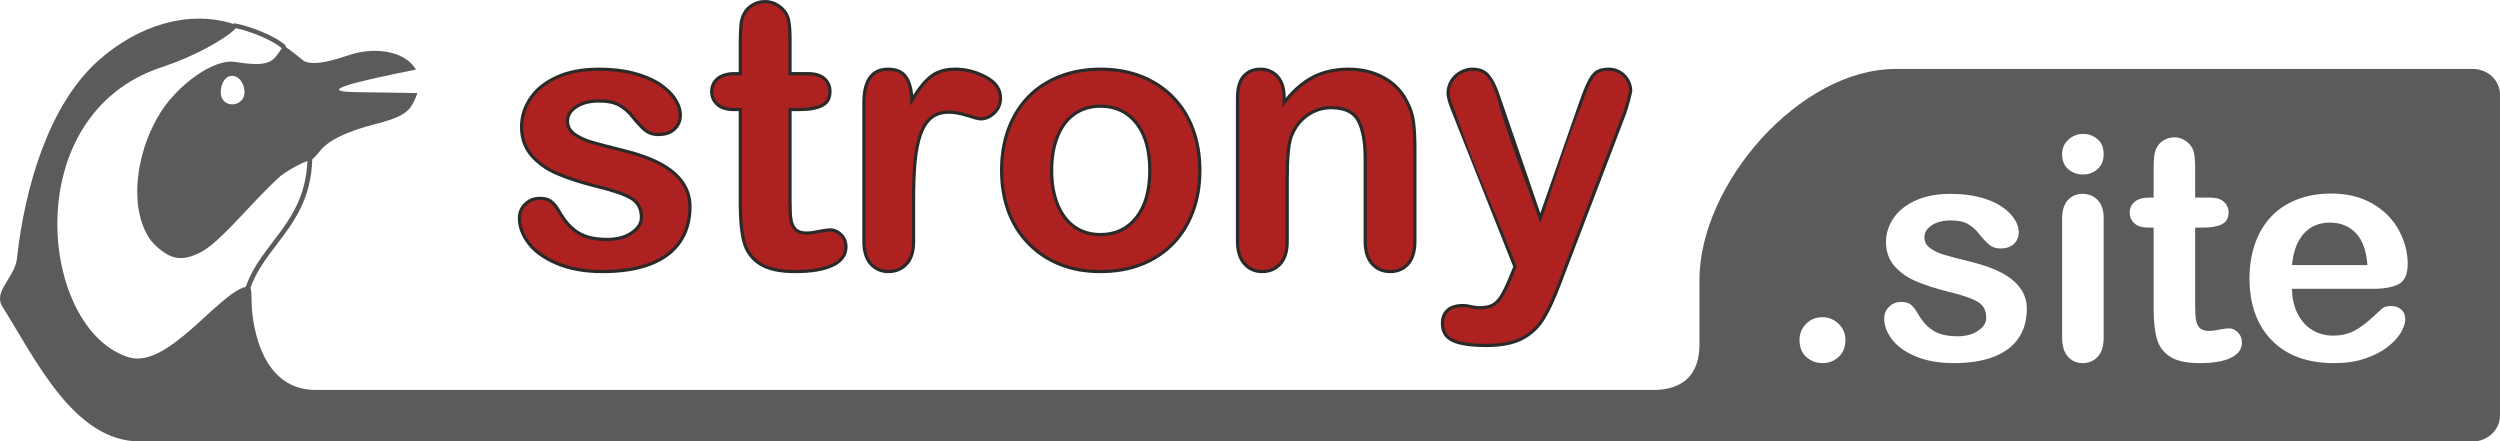
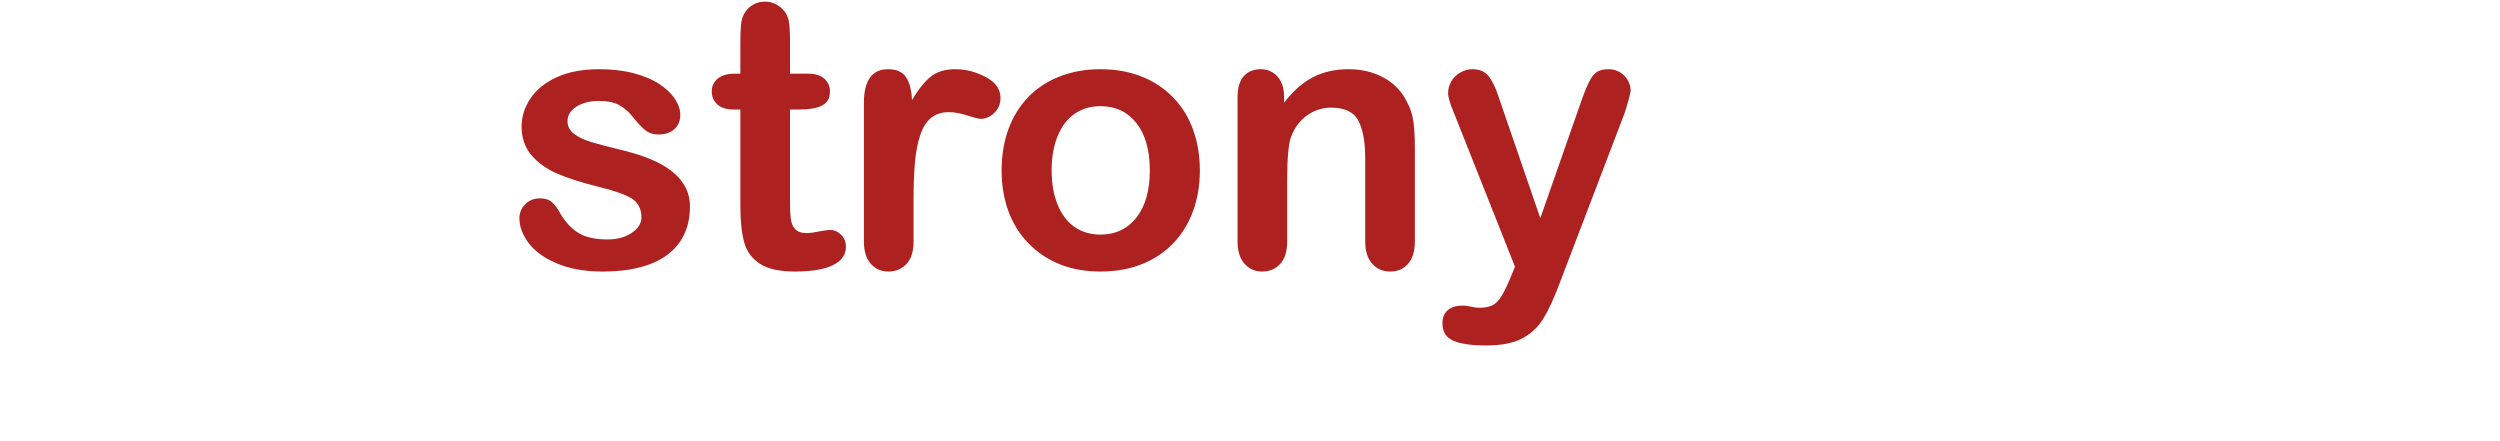
<svg xmlns="http://www.w3.org/2000/svg" xml:space="preserve" width="3143px" height="555px" style="shape-rendering:geometricPrecision; text-rendering:geometricPrecision; image-rendering:optimizeQuality; fill-rule:evenodd; clip-rule:evenodd" viewBox="0 0 2979.64 526.1">
  <defs>
    <style type="text/css">  .fil0 {fill:#5B5B5B} .fil2 {fill:#2B2A29;fill-rule:nonzero} .fil1 {fill:#AD2220;fill-rule:nonzero}  </style>
  </defs>
  <g id="Warstwa_x0020_1">
    <g id="_2613962704832">
-       <path id="pingwin" class="fil0" d="M492.89 121.86c1.95,-3.87 3.49,-7.51 4.62,-10.97l-73.43 -1.11c-49.38,-0.74 -0.28,-12.46 71.74,-26.88 -13.74,-23.28 -51.33,-27.21 -80.24,-17.1 -15.82,5.05 -39.22,13.13 -52.9,7.15 -7.52,-5.64 -15.04,-12.44 -22.56,-17.24l0.93 -0.83c-11.63,-11.99 -45.35,-24.62 -62.09,-27.26l-0.17 1.01c-53.55,-17.19 -113.8,1.02 -161.51,43.5 -59.19,52.69 -87.8,151.14 -97.12,236.28 -2.57,22.5 -28.79,38.7 -17.24,57.09 40.26,64.09 85.57,160.6 163.8,160.6l2780.78 0c17,0 32.14,-13.77 32.14,-30.59l0 -382.76c0,-16.82 -14.46,-30.59 -32.14,-30.59l-688.13 0c-114.51,0 -233.87,137.14 -233.87,251.65l0 76.72c0,53.46 -42.73,54.22 -56.97,54.22l-1592.25 0c-71.75,0 -76.41,-93.51 -76.41,-105.08 0,-9.22 -0.37,-14.32 -1.35,-16.7 7.01,-19.7 18.97,-35.39 31.17,-51.4 20.22,-26.52 41.1,-53.92 42.5,-101.78 2.39,-1.91 5.72,-5.42 8.78,-9.39 10.08,-13.08 32.17,-23.87 66.91,-32.69 28.53,-7.25 38.52,-12.98 45.01,-25.85zm1679.46 310.9c-7.51,0 -13.96,-2.42 -19.42,-7.26 -5.46,-4.84 -8.19,-11.66 -8.19,-20.35 0,-7.44 2.61,-13.77 7.82,-19.1 5.21,-5.34 11.66,-8.01 19.29,-8.01 7.63,0 14.14,2.61 19.54,7.88 5.4,5.28 8.07,11.66 8.07,19.23 0,8.56 -2.67,15.32 -8.07,20.22 -5.4,4.91 -11.72,7.39 -19.04,7.39zm243.35 -64.77c0,13.65 -3.35,25.38 -9.99,35.12 -6.64,9.73 -16.5,17.12 -29.53,22.14 -13.02,5.03 -28.84,7.51 -47.51,7.51 -17.81,0 -33.07,-2.73 -45.78,-8.19 -12.72,-5.4 -22.09,-12.22 -28.16,-20.41 -6.02,-8.13 -9.06,-16.31 -9.06,-24.56 0,-5.46 1.92,-10.12 5.83,-13.96 3.85,-3.91 8.75,-5.83 14.7,-5.83 5.21,0 9.18,1.3 11.97,3.84 2.8,2.55 5.46,6.08 8.01,10.73 5.08,8.81 11.16,15.45 18.23,19.79 7.07,4.41 16.75,6.58 28.97,6.58 9.93,0 18.05,-2.24 24.38,-6.64 6.39,-4.4 9.55,-9.49 9.55,-15.2 0,-8.74 -3.28,-15.07 -9.86,-19.1 -6.64,-3.97 -17.49,-7.82 -32.63,-11.48 -17.06,-4.22 -30.95,-8.68 -41.68,-13.34 -10.67,-4.65 -19.23,-10.85 -25.68,-18.48 -6.39,-7.63 -9.62,-17.06 -9.62,-28.16 0,-9.99 2.98,-19.36 8.87,-28.23 5.95,-8.87 14.7,-15.88 26.3,-21.15 11.54,-5.27 25.5,-7.94 41.87,-7.94 12.85,0 24.38,1.3 34.56,3.97 10.23,2.67 18.79,6.26 25.62,10.73 6.88,4.53 12.09,9.49 15.63,14.95 3.6,5.46 5.39,10.73 5.39,16 0,5.65 -1.92,10.36 -5.77,13.96 -3.78,3.66 -9.24,5.46 -16.25,5.46 -5.08,0 -9.43,-1.43 -13.02,-4.34 -3.54,-2.92 -7.63,-7.26 -12.29,-13.09 -3.72,-4.84 -8.12,-8.75 -13.21,-11.66 -5.09,-2.92 -11.97,-4.35 -20.72,-4.35 -8.93,0 -16.37,1.93 -22.33,5.71 -5.89,3.85 -8.87,8.62 -8.87,14.33 0,5.21 2.17,9.49 6.51,12.78 4.41,3.35 10.24,6.14 17.62,8.31 7.38,2.17 17.56,4.84 30.52,8 15.38,3.73 27.98,8.25 37.72,13.47 9.73,5.21 17.12,11.35 22.14,18.48 5.03,7.07 7.57,15.14 7.57,24.25zm91.56 -108.8l0 143.42c0,9.92 -2.36,17.43 -7.07,22.52 -4.72,5.08 -10.67,7.63 -17.93,7.63 -7.26,0 -13.15,-2.61 -17.68,-7.82 -4.53,-5.21 -6.82,-12.65 -6.82,-22.33l0 -141.93c0,-9.86 2.29,-17.25 6.82,-22.21 4.53,-4.96 10.42,-7.44 17.68,-7.44 7.26,0 13.21,2.48 17.93,7.44 4.71,4.96 7.07,11.91 7.07,20.72zm-24.5 -51.24c-6.89,0 -12.78,-2.11 -17.68,-6.32 -4.9,-4.22 -7.32,-10.24 -7.32,-17.99 0,-6.95 2.48,-12.72 7.5,-17.25 5.03,-4.53 10.86,-6.82 17.5,-6.82 6.45,0 12.09,2.04 17.05,6.14 4.97,4.15 7.45,10.11 7.45,17.93 0,7.63 -2.42,13.58 -7.26,17.86 -4.84,4.28 -10.55,6.45 -17.24,6.45zm78.59 27.54l5.46 0 0 -29.83c0,-8.01 0.19,-14.27 0.62,-18.8 0.43,-4.59 1.61,-8.5 3.54,-11.72 1.92,-3.41 4.71,-6.21 8.37,-8.31 3.6,-2.11 7.63,-3.17 12.16,-3.17 6.26,0 11.91,2.36 17,7.07 3.41,3.17 5.52,7.01 6.45,11.6 0.93,4.53 1.36,10.98 1.36,19.36l0 33.8 18.18 0c7.01,0 12.4,1.68 16.06,4.97 3.73,3.35 5.59,7.63 5.59,12.78 0,6.69 -2.67,11.35 -7.94,14.01 -5.28,2.67 -12.78,3.97 -22.65,3.97l-9.24 0 0 91.19c0,7.76 0.25,13.77 0.81,17.93 0.56,4.16 1.98,7.57 4.34,10.17 2.42,2.61 6.26,3.91 11.6,3.91 2.85,0 6.82,-0.5 11.79,-1.55 4.96,-0.99 8.87,-1.55 11.6,-1.55 4.03,0 7.63,1.61 10.85,4.84 3.23,3.22 4.78,7.19 4.78,11.91 0,8 -4.34,14.08 -13.03,18.3 -8.74,4.28 -21.28,6.39 -37.65,6.39 -15.51,0 -27.23,-2.61 -35.17,-7.82 -8.01,-5.21 -13.22,-12.41 -15.7,-21.65 -2.48,-9.18 -3.72,-21.46 -3.72,-36.85l0 -95.22 -6.51 0c-7.2,0 -12.66,-1.67 -16.38,-5.08 -3.78,-3.35 -5.64,-7.69 -5.64,-12.9 0,-5.15 1.98,-9.43 5.89,-12.78 3.97,-3.29 9.67,-4.97 17.18,-4.97zm267.42 108.68l-97.08 0c0.12,11.29 2.42,21.22 6.83,29.84 4.4,8.62 10.29,15.08 17.61,19.42 7.32,4.4 15.45,6.57 24.26,6.57 5.95,0 11.35,-0.68 16.25,-2.11 4.96,-1.36 9.68,-3.53 14.27,-6.51 4.65,-2.98 8.87,-6.14 12.71,-9.55 3.91,-3.41 8.94,-8 15.14,-13.84 2.54,-2.17 6.14,-3.28 10.86,-3.28 5.08,0 9.24,1.42 12.4,4.22 3.1,2.72 4.72,6.69 4.72,11.78 0,4.47 -1.8,9.68 -5.28,15.7 -3.53,5.95 -8.81,11.72 -15.94,17.18 -7.07,5.52 -15.94,10.11 -26.67,13.71 -10.73,3.66 -23.08,5.46 -36.97,5.46 -31.89,0 -56.64,-9.12 -74.32,-27.3 -17.68,-18.17 -26.49,-42.8 -26.49,-73.94 0,-14.64 2.17,-28.29 6.52,-40.82 4.34,-12.53 10.73,-23.26 19.04,-32.25 8.37,-8.94 18.67,-15.82 30.89,-20.6 12.22,-4.77 25.81,-7.19 40.7,-7.19 19.41,0 36.04,4.09 49.87,12.28 13.9,8.19 24.25,18.73 31.2,31.76 6.89,12.96 10.36,26.18 10.36,39.64 0,12.47 -3.6,20.59 -10.73,24.31 -7.13,3.66 -17.18,5.52 -30.15,5.52zm-97.08 -28.28l89.95 0c-1.18,-16.94 -5.77,-29.59 -13.71,-38.03 -7.94,-8.37 -18.36,-12.59 -31.33,-12.59 -12.4,0 -22.52,4.28 -30.45,12.78 -7.95,8.56 -12.78,21.15 -14.46,37.84zm-2497.21 -12.95c14.15,-6.14 27.14,-17.72 62.7,-55.9 15.92,-17.09 33.25,-34.32 38.53,-38.28 8.96,-6.74 23.5,-14.58 30.71,-16.81 -3.2,73.57 -54.95,96.87 -73.49,149.82 -33.54,8.58 -92.99,98.13 -139.4,84.03 -106.06,-32.21 -134.22,-289.14 39.67,-345.88 36.15,-11.8 75.4,-32.97 87.93,-46.37 15.2,3.06 43.38,13.72 54.62,23.94 -10.26,15.56 -13.29,23.1 -55.74,16.28 -25.45,-4.1 -68.04,27.48 -88.53,60.02 -26.74,42.46 -35.45,98.44 -21.06,135.19 5.82,14.87 12.13,22.85 25.25,31.93l0.01 0.02c11.92,8.25 23.08,8.82 38.8,2.01zm56.15 -188.01c-3.52,10.48 -19.23,13.09 -25.36,3.29 -5.22,-8.33 -0.55,-26.05 9.46,-27.7 11.84,-1.95 19.25,14.47 15.9,24.41z" />
      <g>
        <path class="fil1" d="M822.33 246.2c0,16.31 -4.01,30.33 -11.94,41.97 -7.94,11.64 -19.73,20.47 -35.3,26.47 -15.58,6.01 -34.49,8.98 -56.81,8.98 -21.28,0 -39.52,-3.27 -54.72,-9.79 -15.21,-6.45 -26.4,-14.61 -33.67,-24.4 -7.19,-9.71 -10.83,-19.5 -10.83,-29.37 0,-6.52 2.3,-12.08 6.97,-16.68 4.6,-4.67 10.46,-6.97 17.58,-6.97 6.23,0 10.97,1.56 14.31,4.6 3.34,3.04 6.53,7.26 9.57,12.82 6.08,10.53 13.35,18.47 21.8,23.66 8.45,5.27 20.02,7.86 34.63,7.86 11.86,0 21.58,-2.67 29.14,-7.93 7.64,-5.27 11.42,-11.35 11.42,-18.17 0,-10.46 -3.93,-18.02 -11.79,-22.84 -7.93,-4.75 -20.91,-9.34 -39,-13.72 -20.4,-5.04 -37.01,-10.38 -49.84,-15.94 -12.75,-5.57 -22.98,-12.98 -30.7,-22.1 -7.64,-9.12 -11.49,-20.39 -11.49,-33.67 0,-11.94 3.56,-23.14 10.6,-33.74 7.12,-10.61 17.58,-18.98 31.44,-25.29 13.8,-6.3 30.48,-9.49 50.06,-9.49 15.35,0 29.14,1.56 41.31,4.75 12.23,3.18 22.46,7.49 30.62,12.83 8.23,5.41 14.46,11.34 18.69,17.87 4.3,6.52 6.45,12.83 6.45,19.13 0,6.75 -2.3,12.38 -6.89,16.68 -4.53,4.38 -11.06,6.53 -19.43,6.53 -6.08,0 -11.28,-1.71 -15.58,-5.19 -4.22,-3.49 -9.12,-8.68 -14.68,-15.65 -4.45,-5.78 -9.72,-10.45 -15.8,-13.94 -6.08,-3.48 -14.31,-5.19 -24.76,-5.19 -10.68,0 -19.58,2.3 -26.7,6.82 -7.05,4.6 -10.6,10.31 -10.6,17.13 0,6.23 2.59,11.35 7.78,15.28 5.27,4 12.24,7.34 21.06,9.94 8.83,2.59 20.99,5.78 36.49,9.56 18.39,4.45 33.44,9.86 45.08,16.09 11.65,6.23 20.47,13.57 26.48,22.1 6,8.46 9.05,18.1 9.05,29zm53.53 -158.4l6.53 0 0 -35.67c0,-9.57 0.22,-17.06 0.74,-22.47 0.52,-5.49 1.93,-10.16 4.23,-14.02 2.3,-4.07 5.64,-7.41 10.01,-9.93 4.3,-2.52 9.12,-3.78 14.54,-3.78 7.49,0 14.23,2.81 20.31,8.45 4.08,3.78 6.6,8.38 7.72,13.87 1.11,5.41 1.63,13.12 1.63,23.13l0 40.42 21.73 0c8.38,0 14.83,2 19.2,5.93 4.45,4.01 6.68,9.12 6.68,15.28 0,8.01 -3.19,13.57 -9.49,16.76 -6.31,3.19 -15.28,4.74 -27.07,4.74l-11.05 0 0 109.01c0,9.27 0.29,16.47 0.96,21.43 0.67,4.97 2.38,9.05 5.19,12.17 2.89,3.11 7.49,4.67 13.87,4.67 3.41,0 8.16,-0.6 14.09,-1.86 5.93,-1.18 10.6,-1.85 13.87,-1.85 4.82,0 9.12,1.93 12.98,5.78 3.85,3.86 5.7,8.61 5.7,14.24 0,9.57 -5.19,16.84 -15.57,21.88 -10.45,5.11 -25.43,7.64 -45.01,7.64 -18.54,0 -32.56,-3.12 -42.05,-9.35 -9.56,-6.23 -15.79,-14.83 -18.76,-25.88 -2.97,-10.97 -4.45,-25.66 -4.45,-44.05l0 -113.83 -7.78 0c-8.61,0 -15.13,-2 -19.58,-6.08 -4.53,-4 -6.75,-9.19 -6.75,-15.42 0,-6.16 2.37,-11.27 7.05,-15.28 4.74,-3.93 11.56,-5.93 20.53,-5.93zm212.98 150.24l0 49.54c0,12.01 -2.81,20.98 -8.45,26.99 -5.64,6.01 -12.76,9.05 -21.43,9.05 -8.53,0 -15.57,-3.04 -21.06,-9.13 -5.49,-6.07 -8.23,-15.05 -8.23,-26.91l0 -165.15c0,-26.62 9.64,-39.97 28.84,-39.97 9.79,0 16.91,3.11 21.21,9.34 4.38,6.23 6.75,15.5 7.2,27.66 7.04,-12.16 14.31,-21.43 21.8,-27.66 7.49,-6.23 17.42,-9.34 29.88,-9.34 12.46,0 24.55,3.11 36.26,9.34 11.72,6.23 17.58,14.54 17.58,24.85 0,7.26 -2.45,13.2 -7.49,17.94 -4.97,4.75 -10.38,7.05 -16.17,7.05 -2.15,0 -7.41,-1.34 -15.72,-4.01 -8.38,-2.67 -15.72,-4 -22.1,-4 -8.67,0 -15.72,2.3 -21.28,6.82 -5.49,4.6 -9.79,11.35 -12.83,20.32 -3.04,8.97 -5.12,19.65 -6.3,32.03 -1.11,12.39 -1.71,27.44 -1.71,45.24zm341.2 -34.93c0,17.73 -2.75,33.97 -8.24,48.87 -5.56,14.91 -13.49,27.74 -23.95,38.41 -10.38,10.76 -22.91,18.91 -37.37,24.62 -14.46,5.71 -30.78,8.61 -48.87,8.61 -18.02,0 -34.19,-2.9 -48.5,-8.68 -14.31,-5.78 -26.77,-14.09 -37.3,-24.92 -10.46,-10.75 -18.46,-23.5 -23.88,-38.19 -5.41,-14.75 -8.16,-30.99 -8.16,-48.79 0,-17.95 2.75,-34.41 8.23,-49.32 5.57,-14.9 13.43,-27.66 23.73,-38.26 10.31,-10.53 22.77,-18.69 37.38,-24.4 14.61,-5.71 30.78,-8.6 48.5,-8.6 17.94,0 34.26,2.89 48.87,8.68 14.61,5.78 27.14,14.09 37.59,24.84 10.46,10.68 18.39,23.43 23.81,38.26 5.41,14.76 8.16,31.07 8.16,48.87zm-59.63 0c0,-24.17 -5.34,-42.94 -15.94,-56.43 -10.68,-13.42 -24.92,-20.17 -42.86,-20.17 -11.64,0 -21.8,2.97 -30.63,8.97 -8.82,6.01 -15.65,14.91 -20.39,26.62 -4.82,11.72 -7.19,25.44 -7.19,41.01 0,15.5 2.37,29.07 7.04,40.64 4.75,11.57 11.42,20.47 20.17,26.62 8.75,6.16 19.13,9.2 31,9.2 17.94,0 32.18,-6.75 42.86,-20.32 10.6,-13.5 15.94,-32.26 15.94,-56.14zm160.03 -87.87l0 7.19c10.46,-13.79 21.88,-23.88 34.26,-30.33 12.39,-6.45 26.63,-9.64 42.72,-9.64 15.64,0 29.59,3.41 41.97,10.23 12.31,6.75 21.51,16.39 27.59,28.85 3.93,7.27 6.45,15.05 7.63,23.51 1.12,8.38 1.71,19.06 1.71,32.11l0 110.42c0,11.86 -2.74,20.84 -8.16,26.91 -5.41,6.09 -12.53,9.13 -21.21,9.13 -8.82,0 -16.01,-3.12 -21.58,-9.35 -5.48,-6.23 -8.23,-15.13 -8.23,-26.69l0 -98.93c0,-19.5 -2.74,-34.48 -8.15,-44.86 -5.42,-10.31 -16.25,-15.5 -32.48,-15.5 -10.53,0 -20.18,3.11 -28.92,9.42 -8.68,6.3 -15.06,14.98 -19.06,26.03 -2.9,8.82 -4.38,25.28 -4.38,49.53l0 74.31c0,12.01 -2.82,20.98 -8.38,26.99 -5.56,6.01 -12.75,9.05 -21.5,9.05 -8.53,0 -15.58,-3.12 -21.06,-9.35 -5.49,-6.23 -8.24,-15.13 -8.24,-26.69l0 -171.45c0,-11.28 2.45,-19.73 7.35,-25.29 4.96,-5.56 11.64,-8.38 20.17,-8.38 5.19,0 9.93,1.26 14.09,3.71 4.22,2.44 7.56,6.15 10.08,11.05 2.52,4.89 3.78,10.97 3.78,18.02zm269.71 215.87l5.49 -13.28 -72.97 -183.83c-4.53,-10.61 -6.75,-18.32 -6.75,-23.06 0,-5.05 1.34,-9.79 3.93,-14.17 2.6,-4.3 6.15,-7.78 10.75,-10.38 4.53,-2.59 9.27,-3.93 14.17,-3.93 8.6,0 15.05,2.74 19.35,8.16 4.38,5.41 8.16,13.2 11.5,23.36l50.2 146.01 47.53 -135.78c3.78,-11.05 7.2,-19.65 10.24,-25.88 3.04,-6.23 6.23,-10.46 9.64,-12.61 3.41,-2.15 8.23,-3.26 14.46,-3.26 4.45,0 8.75,1.19 12.9,3.56 4.08,2.45 7.27,5.64 9.57,9.71 2.22,4.01 3.33,8.31 3.33,12.83 -0.59,2.75 -1.48,6.68 -2.81,11.72 -1.34,5.04 -2.9,10.23 -4.75,15.42l-77.34 202.53c-6.68,17.87 -13.21,31.81 -19.51,41.97 -6.38,10.16 -14.83,17.94 -25.36,23.36 -10.46,5.41 -24.62,8.15 -42.42,8.15 -17.35,0 -30.4,-1.85 -39.08,-5.63 -8.67,-3.78 -13.05,-10.68 -13.05,-20.62 0,-6.82 2.08,-12.09 6.23,-15.72 4.08,-3.71 10.23,-5.56 18.32,-5.56 3.19,0 6.3,0.45 9.34,1.26 3.78,0.89 7.05,1.34 9.79,1.34 6.82,0 12.16,-1.04 16.02,-3.04 3.93,-2.01 7.41,-5.57 10.53,-10.54 3.11,-5.04 6.75,-12.38 10.75,-22.09z" />
-         <path class="fil2" d="M824.25 246.2c0,8.32 -1.02,16.07 -3.06,23.24 -2.05,7.2 -5.13,13.81 -9.22,19.81 -4.07,5.99 -9.15,11.26 -15.2,15.8 -6.04,4.52 -13.04,8.32 -20.99,11.38 -7.91,3.06 -16.67,5.34 -26.27,6.85 -9.59,1.51 -20,2.26 -31.23,2.26 -10.75,0 -20.75,-0.82 -29.98,-2.47 -9.26,-1.66 -17.76,-4.15 -25.5,-7.47 -7.72,-3.28 -14.43,-7 -20.14,-11.13 -5.78,-4.19 -10.55,-8.83 -14.31,-13.89 -3.71,-5.01 -6.51,-10.05 -8.38,-15.11 -1.88,-5.12 -2.83,-10.25 -2.83,-15.41 0,-3.51 0.62,-6.78 1.88,-9.8 1.25,-3.01 3.14,-5.76 5.65,-8.24 2.49,-2.53 5.33,-4.42 8.5,-5.67 3.15,-1.25 6.64,-1.87 10.44,-1.87 3.3,0 6.24,0.42 8.83,1.26 2.65,0.85 4.91,2.14 6.77,3.84 1.77,1.61 3.49,3.52 5.15,5.74 1.63,2.2 3.23,4.71 4.79,7.55 2.98,5.16 6.25,9.68 9.8,13.53 3.5,3.8 7.28,6.96 11.34,9.45l0.02 0.01c4.04,2.52 8.85,4.4 14.41,5.66 5.62,1.27 12.02,1.9 19.2,1.9 5.75,0 10.97,-0.64 15.65,-1.91 4.65,-1.27 8.79,-3.17 12.39,-5.67 3.61,-2.48 6.28,-5.13 8.04,-7.93 1.71,-2.71 2.56,-5.6 2.56,-8.66 0,-4.92 -0.91,-9.14 -2.73,-12.65 -1.8,-3.49 -4.52,-6.33 -8.14,-8.55 -3.86,-2.31 -9,-4.6 -15.4,-6.85 -6.43,-2.26 -14.11,-4.48 -23.06,-6.65 -10.16,-2.51 -19.42,-5.1 -27.77,-7.77 -8.4,-2.69 -15.86,-5.45 -22.37,-8.27 -6.48,-2.83 -12.33,-6.13 -17.55,-9.88 -5.27,-3.8 -9.89,-8.05 -13.86,-12.74 -3.97,-4.75 -6.97,-10.06 -8.96,-15.91 -1.99,-5.82 -2.99,-12.16 -2.99,-19 0,-6.16 0.92,-12.14 2.75,-17.94 1.83,-5.79 4.56,-11.41 8.18,-16.86 3.68,-5.48 8.2,-10.37 13.59,-14.7 5.36,-4.31 11.59,-8.06 18.66,-11.28 7.06,-3.22 14.84,-5.64 23.34,-7.25 8.46,-1.61 17.63,-2.42 27.51,-2.42 15.5,0 29.45,1.58 41.79,4.82 6.21,1.62 11.9,3.51 17.07,5.67 5.23,2.2 9.95,4.67 14.13,7.41 4.22,2.78 7.92,5.69 11.11,8.73 3.22,3.08 5.93,6.31 8.13,9.7 2.24,3.4 3.93,6.75 5.05,10.08 1.14,3.39 1.72,6.75 1.72,10.1 0,3.63 -0.63,6.97 -1.89,10.01 -1.24,3.03 -3.12,5.72 -5.61,8.06 -2.45,2.38 -5.44,4.15 -8.95,5.33 -3.46,1.16 -7.4,1.74 -11.8,1.74 -3.23,0 -6.25,-0.47 -9.06,-1.4 -2.82,-0.93 -5.4,-2.34 -7.73,-4.23 -2.21,-1.82 -4.56,-4.06 -7.07,-6.74 -2.48,-2.64 -5.12,-5.71 -7.91,-9.2l-0.01 -0.02c-2.16,-2.81 -4.52,-5.35 -7.07,-7.6 -2.51,-2.21 -5.23,-4.17 -8.16,-5.85 -2.87,-1.64 -6.26,-2.87 -10.18,-3.69 -3.98,-0.83 -8.52,-1.24 -13.63,-1.24 -5.17,0 -9.9,0.55 -14.18,1.64 -4.26,1.09 -8.1,2.72 -11.49,4.88 -3.28,2.14 -5.73,4.51 -7.35,7.12 -1.57,2.54 -2.36,5.33 -2.36,8.38 0,2.81 0.58,5.36 1.74,7.64 1.17,2.28 2.93,4.32 5.28,6.1 2.54,1.94 5.51,3.72 8.94,5.33 3.4,1.61 7.23,3.04 11.5,4.3 4.44,1.31 9.67,2.75 15.69,4.33 6.05,1.58 12.95,3.32 20.71,5.21 9.25,2.24 17.64,4.72 25.16,7.4 7.62,2.72 14.42,5.68 20.38,8.87 5.93,3.17 11.16,6.64 15.67,10.41 4.55,3.79 8.38,7.88 11.47,12.27 3.12,4.4 5.47,9.1 7.04,14.12 1.57,5.02 2.36,10.35 2.36,15.99zm-6.77 22.19c1.94,-6.82 2.92,-14.22 2.92,-22.19 0,-5.26 -0.73,-10.21 -2.18,-14.85 -1.45,-4.63 -3.63,-8.98 -6.51,-13.03 -2.92,-4.14 -6.51,-7.99 -10.78,-11.55 -4.31,-3.6 -9.32,-6.92 -15.03,-9.97 -5.74,-3.07 -12.36,-5.96 -19.87,-8.63 -7.45,-2.66 -15.72,-5.1 -24.77,-7.29 -7.73,-1.89 -14.66,-3.64 -20.76,-5.24 -6.15,-1.61 -11.42,-3.06 -15.81,-4.35 -4.48,-1.32 -8.49,-2.82 -12.06,-4.51 -3.64,-1.71 -6.84,-3.63 -9.61,-5.74 -2.84,-2.14 -4.97,-4.62 -6.4,-7.43 -1.44,-2.82 -2.16,-5.95 -2.16,-9.38 0,-3.76 0.99,-7.23 2.95,-10.39 1.92,-3.11 4.77,-5.89 8.53,-8.35l0.02 -0.01c3.74,-2.38 7.94,-4.17 12.6,-5.36 4.6,-1.17 9.64,-1.77 15.13,-1.77 5.34,0 10.14,0.44 14.41,1.34 4.33,0.9 8.1,2.27 11.31,4.11 3.13,1.79 6.06,3.9 8.8,6.32 2.73,2.41 5.25,5.11 7.54,8.1 2.75,3.43 5.31,6.42 7.7,8.96 2.41,2.57 4.64,4.7 6.69,6.39 1.97,1.59 4.14,2.78 6.51,3.57 2.39,0.79 5,1.18 7.86,1.18 4,0 7.54,-0.5 10.58,-1.53 2.95,-0.99 5.46,-2.47 7.51,-4.45l0.02 -0.02c2.09,-1.95 3.66,-4.2 4.7,-6.73 1.06,-2.55 1.58,-5.41 1.58,-8.55 0,-2.95 -0.5,-5.9 -1.5,-8.87 -1.03,-3.03 -2.57,-6.09 -4.63,-9.21 -2.03,-3.14 -4.55,-6.14 -7.56,-9.01 -3.04,-2.91 -6.56,-5.67 -10.57,-8.31 -3.99,-2.61 -8.5,-4.97 -13.5,-7.06 -5.03,-2.11 -10.56,-3.95 -16.56,-5.51 -11.98,-3.15 -25.62,-4.68 -40.82,-4.68 -9.67,0 -18.6,0.78 -26.8,2.33 -8.21,1.56 -15.7,3.89 -22.46,6.98 -6.79,3.09 -12.74,6.68 -17.84,10.78 -5.09,4.08 -9.35,8.69 -12.8,13.82 -3.42,5.15 -5.99,10.44 -7.7,15.88 -1.71,5.43 -2.58,11.02 -2.58,16.8 0,6.43 0.93,12.36 2.78,17.77 1.84,5.39 4.6,10.28 8.27,14.66 3.77,4.46 8.16,8.5 13.15,12.1 4.99,3.59 10.6,6.75 16.84,9.47 6.37,2.77 13.71,5.48 22.01,8.14 8.2,2.62 17.38,5.2 27.51,7.7 9.08,2.2 16.88,4.45 23.41,6.75 6.66,2.34 12.03,4.74 16.13,7.19l0.01 0.01c4.24,2.59 7.42,5.94 9.56,10.06 2.1,4.09 3.16,8.88 3.16,14.42 0,3.78 -1.05,7.35 -3.16,10.71 -2.04,3.25 -5.07,6.26 -9.09,9.04 -3.97,2.76 -8.5,4.84 -13.58,6.22 -5.02,1.37 -10.57,2.06 -16.66,2.06 -7.43,0 -14.12,-0.67 -20.04,-2.01 -6,-1.36 -11.2,-3.4 -15.61,-6.14 -4.36,-2.69 -8.41,-6.07 -12.15,-10.13 -3.74,-4.06 -7.18,-8.8 -10.3,-14.2l-0.02 -0.05c-1.47,-2.7 -2.98,-5.07 -4.52,-7.12 -1.53,-2.04 -3.08,-3.77 -4.65,-5.2 -1.47,-1.34 -3.26,-2.35 -5.37,-3.03 -2.18,-0.71 -4.73,-1.06 -7.65,-1.06 -3.32,0 -6.33,0.53 -9.03,1.59 -2.68,1.06 -5.08,2.66 -7.18,4.8l-0.02 0.02c-2.15,2.11 -3.75,4.44 -4.81,6.99 -1.05,2.53 -1.58,5.31 -1.58,8.32 0,4.71 0.87,9.4 2.6,14.08 1.74,4.73 4.36,9.44 7.84,14.15 3.52,4.74 8.02,9.1 13.49,13.06 5.48,3.98 11.95,7.55 19.39,10.71 7.47,3.2 15.69,5.61 24.67,7.21 9.01,1.61 18.78,2.42 29.3,2.42 11.09,0 21.3,-0.73 30.64,-2.21 9.32,-1.47 17.81,-3.67 25.48,-6.63 7.62,-2.94 14.32,-6.57 20.06,-10.88 5.71,-4.27 10.49,-9.24 14.34,-14.89 3.85,-5.64 6.75,-11.88 8.68,-18.69zm58.39 -182.52l4.59 0 0 -33.74c0,-4.66 0.06,-8.94 0.19,-12.85 0.12,-3.8 0.31,-7.06 0.57,-9.8 0.27,-2.88 0.78,-5.55 1.52,-7.99 0.74,-2.46 1.72,-4.72 2.95,-6.78 1.23,-2.2 2.75,-4.2 4.56,-5.99 1.77,-1.77 3.83,-3.32 6.15,-4.67 2.3,-1.35 4.75,-2.36 7.34,-3.04 2.59,-0.67 5.31,-1.01 8.17,-1.01 3.99,0 7.8,0.76 11.42,2.26 3.6,1.5 6.99,3.74 10.2,6.71 2.19,2.03 3.96,4.28 5.34,6.77 1.37,2.48 2.35,5.18 2.95,8.12 0.57,2.81 0.99,6.18 1.27,10.1 0.27,3.94 0.41,8.41 0.41,13.42l0 38.49 19.8 0c4.36,0 8.26,0.53 11.66,1.58 3.48,1.08 6.44,2.7 8.83,4.85 2.43,2.18 4.25,4.68 5.48,7.49 1.22,2.8 1.83,5.88 1.83,9.22 0,4.33 -0.88,8.04 -2.63,11.13 -1.78,3.13 -4.43,5.58 -7.92,7.34 -3.33,1.69 -7.33,2.93 -12.01,3.75 -4.62,0.81 -9.92,1.21 -15.92,1.21l-9.12 0 0 107.08c0,4.7 0.07,8.8 0.22,12.25 0.15,3.51 0.39,6.5 0.72,8.93 0.31,2.32 0.86,4.43 1.67,6.32 0.77,1.81 1.78,3.41 3.02,4.79 1.23,1.32 2.84,2.32 4.83,2.99 2.1,0.71 4.64,1.06 7.63,1.06 1.68,0 3.68,-0.15 5.97,-0.45 2.25,-0.29 4.83,-0.74 7.72,-1.36l0.02 0c2.95,-0.6 5.64,-1.07 8.06,-1.39 2.42,-0.33 4.5,-0.51 6.19,-0.51 2.67,0 5.21,0.54 7.63,1.62 2.39,1.07 4.62,2.64 6.71,4.73 2.1,2.11 3.67,4.48 4.72,7.11 1.04,2.61 1.55,5.44 1.55,8.49 0,5.19 -1.42,9.77 -4.25,13.75 -2.79,3.91 -6.93,7.2 -12.41,9.86 -5.41,2.64 -11.94,4.61 -19.61,5.9 -7.61,1.29 -16.36,1.93 -26.24,1.93 -9.39,0 -17.67,-0.79 -24.83,-2.38 -7.25,-1.61 -13.34,-4.04 -18.27,-7.28 -4.99,-3.25 -9.1,-7.12 -12.36,-11.61 -3.26,-4.5 -5.66,-9.63 -7.21,-15.38 -1.5,-5.57 -2.63,-12.09 -3.39,-19.55 -0.75,-7.44 -1.13,-15.77 -1.13,-25l0 -111.9 -5.85 0c-4.49,0 -8.46,-0.53 -11.92,-1.6 -3.52,-1.09 -6.5,-2.75 -8.93,-4.97 -2.47,-2.18 -4.32,-4.7 -5.55,-7.51 -1.24,-2.84 -1.86,-5.97 -1.86,-9.35 0,-3.35 0.66,-6.44 1.95,-9.24 1.29,-2.81 3.22,-5.31 5.77,-7.5l0.03 -0.02c2.57,-2.13 5.69,-3.73 9.38,-4.8 3.6,-1.05 7.73,-1.58 12.39,-1.58zm6.52 3.86l-6.52 0c-4.33,0 -8.1,0.47 -11.32,1.41 -3.16,0.91 -5.82,2.27 -8,4.07 -2.11,1.82 -3.7,3.88 -4.76,6.17 -1.05,2.28 -1.58,4.83 -1.58,7.63 0,2.87 0.5,5.48 1.52,7.81 1.01,2.31 2.53,4.37 4.57,6.17l0.02 0.03c2.01,1.84 4.51,3.22 7.5,4.15 3.07,0.94 6.67,1.42 10.79,1.42l9.71 0 0 115.75c0,9.17 0.37,17.38 1.1,24.62 0.73,7.22 1.82,13.54 3.28,18.94 1.42,5.29 3.62,9.99 6.61,14.11 2.98,4.12 6.76,7.67 11.34,10.65 4.56,2.99 10.23,5.24 17,6.75 6.85,1.52 14.85,2.28 24,2.28 9.69,0 18.23,-0.62 25.61,-1.87 7.32,-1.24 13.51,-3.1 18.56,-5.57 4.9,-2.38 8.55,-5.25 10.96,-8.63 2.35,-3.3 3.53,-7.14 3.53,-11.52 0,-2.59 -0.42,-4.95 -1.27,-7.08 -0.84,-2.11 -2.13,-4.04 -3.88,-5.79 -1.76,-1.77 -3.61,-3.09 -5.54,-3.95 -1.91,-0.85 -3.93,-1.27 -6.07,-1.27 -1.57,0 -3.47,0.16 -5.68,0.46 -2.22,0.3 -4.83,0.76 -7.81,1.35 -2.93,0.62 -5.61,1.09 -8,1.4 -2.52,0.33 -4.69,0.49 -6.47,0.49 -3.39,0 -6.33,-0.42 -8.85,-1.27 -2.62,-0.88 -4.76,-2.22 -6.42,-4.01l-0.02 -0.03c-1.55,-1.71 -2.79,-3.68 -3.73,-5.88 -0.94,-2.19 -1.58,-4.64 -1.94,-7.31 -0.34,-2.54 -0.59,-5.64 -0.75,-9.28 -0.16,-3.69 -0.24,-7.84 -0.24,-12.41l0 -110.93 12.98 0c5.79,0 10.87,-0.38 15.26,-1.15 4.32,-0.76 7.96,-1.89 10.94,-3.39 2.8,-1.42 4.91,-3.35 6.3,-5.8 1.42,-2.49 2.13,-5.57 2.13,-9.24 0,-2.82 -0.5,-5.39 -1.51,-7.69 -1,-2.28 -2.51,-4.34 -4.53,-6.16 -1.98,-1.78 -4.45,-3.13 -7.38,-4.03 -3.01,-0.93 -6.53,-1.4 -10.53,-1.4l-23.66 0 0 -42.35c0,-4.99 -0.13,-9.38 -0.39,-13.16 -0.26,-3.78 -0.66,-6.98 -1.2,-9.59 -0.51,-2.55 -1.35,-4.89 -2.54,-7.02 -1.17,-2.13 -2.7,-4.07 -4.6,-5.82 -2.87,-2.66 -5.88,-4.65 -9.05,-5.97 -3.15,-1.31 -6.46,-1.97 -9.95,-1.97 -2.57,0 -4.96,0.3 -7.21,0.88 -2.24,0.59 -4.36,1.46 -6.36,2.63l-0.01 0.01c-2.03,1.17 -3.82,2.53 -5.37,4.07 -1.54,1.53 -2.85,3.25 -3.92,5.15l-0.03 0.04c-1.06,1.78 -1.93,3.77 -2.59,5.96 -0.67,2.23 -1.13,4.65 -1.38,7.25 -0.25,2.68 -0.44,5.86 -0.55,9.56 -0.12,3.57 -0.17,7.82 -0.17,12.73l0 37.6 -1.93 0zm208.38 148.31l0 49.54c0,6.19 -0.74,11.63 -2.2,16.32 -1.5,4.77 -3.76,8.77 -6.78,11.99 -3,3.19 -6.41,5.61 -10.23,7.22 -3.82,1.62 -8.02,2.43 -12.6,2.43 -9.1,0 -16.62,-3.25 -22.49,-9.76 -2.93,-3.24 -5.13,-7.25 -6.58,-12.02 -1.43,-4.68 -2.15,-10.08 -2.15,-16.18l0 -165.15c0,-13.72 2.53,-24.08 7.59,-31.09 5.2,-7.2 12.93,-10.81 23.18,-10.81 5.17,0 9.66,0.84 13.45,2.51 3.86,1.7 6.98,4.25 9.33,7.66 2.31,3.29 4.09,7.36 5.35,12.18 0.81,3.13 1.41,6.59 1.78,10.36 2.56,-4.06 5.14,-7.76 7.76,-11.07 3.69,-4.69 7.46,-8.64 11.31,-11.84 3.95,-3.28 8.52,-5.74 13.73,-7.37 5.17,-1.62 10.96,-2.43 17.38,-2.43 6.37,0 12.67,0.81 18.89,2.41 6.21,1.6 12.31,3.99 18.28,7.16 6.12,3.25 10.74,7.09 13.84,11.48 3.17,4.49 4.76,9.51 4.76,15.07 0,3.88 -0.67,7.43 -2.01,10.65 -1.35,3.24 -3.37,6.13 -6.09,8.69 -2.63,2.51 -5.4,4.39 -8.28,5.65 -2.97,1.29 -6.04,1.92 -9.21,1.92 -1.23,0 -3.25,-0.35 -6.05,-1.06 -2.6,-0.67 -6.03,-1.68 -10.25,-3.04 -4.11,-1.31 -7.96,-2.29 -11.56,-2.94 -3.54,-0.64 -6.86,-0.96 -9.96,-0.96 -4.14,0 -7.88,0.54 -11.22,1.61 -3.3,1.06 -6.24,2.65 -8.83,4.75 -2.6,2.19 -4.93,4.89 -6.96,8.11 -2.05,3.24 -3.81,7.03 -5.28,11.36 -1.49,4.39 -2.74,9.22 -3.78,14.49 -1.04,5.3 -1.85,11.01 -2.43,17.11 -0.56,6.2 -0.98,13.1 -1.27,20.69 -0.28,7.34 -0.42,15.45 -0.42,24.36zm-3.85 49.54l0 -49.54c0,-8.72 0.15,-16.88 0.43,-24.5 0.29,-7.64 0.72,-14.61 1.29,-20.9l0 -0.02c0.6,-6.28 1.42,-12.11 2.48,-17.48 1.06,-5.41 2.36,-10.41 3.91,-14.99 1.56,-4.6 3.46,-8.66 5.67,-12.16 2.26,-3.58 4.84,-6.58 7.75,-9.02l0.02 -0.01c2.96,-2.41 6.33,-4.23 10.1,-5.45 3.74,-1.2 7.87,-1.81 12.39,-1.81 3.28,0 6.82,0.35 10.64,1.04 3.76,0.68 7.77,1.7 12.04,3.06 4.06,1.31 7.41,2.29 10.04,2.96 2.48,0.63 4.19,0.95 5.1,0.95 2.65,0 5.22,-0.53 7.67,-1.6 2.47,-1.08 4.87,-2.71 7.18,-4.91 2.32,-2.19 4.04,-4.64 5.18,-7.37 1.14,-2.74 1.7,-5.8 1.7,-9.18 0,-4.76 -1.34,-9.05 -4.04,-12.86 -2.75,-3.88 -6.92,-7.31 -12.51,-10.28 -5.74,-3.06 -11.55,-5.34 -17.42,-6.85 -5.87,-1.52 -11.85,-2.27 -17.94,-2.27 -6.04,0 -11.45,0.75 -16.23,2.24 -4.74,1.49 -8.88,3.7 -12.43,6.65 -3.61,3 -7.19,6.77 -10.74,11.27 -3.59,4.56 -7.13,9.86 -10.62,15.88l-3.34 5.77 -0.24 -6.67c-0.22,-5.96 -0.91,-11.2 -2.08,-15.69 -1.13,-4.36 -2.72,-8.01 -4.77,-10.93l-0.01 -0.01c-1.94,-2.81 -4.52,-4.92 -7.73,-6.34 -3.29,-1.45 -7.26,-2.17 -11.9,-2.17 -8.95,0 -15.64,3.07 -20.06,9.2 -4.57,6.32 -6.86,15.94 -6.86,28.84l0 165.15c0,5.75 0.66,10.78 1.97,15.07 1.29,4.2 3.21,7.72 5.77,10.56 5.1,5.65 11.67,8.48 19.63,8.48 4.09,0 7.79,-0.71 11.11,-2.11 3.31,-1.41 6.28,-3.52 8.92,-6.33 2.61,-2.78 4.58,-6.28 5.9,-10.5 1.35,-4.3 2.03,-9.36 2.03,-15.17zm345.04 -84.47c0,8.96 -0.69,17.56 -2.09,25.81 -1.39,8.26 -3.48,16.16 -6.26,23.72 -2.84,7.59 -6.27,14.65 -10.31,21.15 -4.06,6.51 -8.74,12.5 -14.06,17.94 -5.25,5.43 -11.05,10.23 -17.37,14.39 -6.4,4.22 -13.31,7.77 -20.68,10.68 -7.36,2.91 -15.2,5.1 -23.49,6.56 -8.25,1.45 -16.95,2.18 -26.09,2.18 -9.13,0 -17.79,-0.73 -25.98,-2.19 -8.22,-1.48 -15.97,-3.69 -23.23,-6.63 -7.29,-2.94 -14.11,-6.53 -20.45,-10.77 -6.32,-4.22 -12.17,-9.09 -17.52,-14.59 -5.34,-5.49 -10.05,-11.49 -14.11,-17.98 -4.04,-6.47 -7.45,-13.43 -10.2,-20.88 -2.74,-7.49 -4.81,-15.36 -6.2,-23.61 -1.38,-8.24 -2.07,-16.86 -2.07,-25.85 0,-18.17 2.78,-34.86 8.35,-49.98 2.83,-7.57 6.24,-14.6 10.26,-21.09 4.02,-6.5 8.65,-12.45 13.9,-17.85 5.26,-5.37 11.07,-10.14 17.43,-14.3 6.34,-4.13 13.21,-7.65 20.62,-10.55 7.44,-2.91 15.28,-5.1 23.5,-6.56 8.18,-1.45 16.75,-2.18 25.7,-2.18 9.08,0 17.76,0.74 26.02,2.2 8.28,1.47 16.13,3.68 23.56,6.62 7.4,2.93 14.3,6.51 20.67,10.72 6.39,4.22 12.25,9.08 17.59,14.56 5.33,5.45 10.01,11.42 14.05,17.91 4.03,6.48 7.43,13.5 10.18,21.04 2.76,7.5 4.83,15.4 6.21,23.68 1.38,8.26 2.07,16.88 2.07,25.85zm-5.88 25.18c1.35,-8.02 2.03,-16.41 2.03,-25.18 0,-8.79 -0.68,-17.2 -2.01,-25.21 -1.35,-8.05 -3.36,-15.71 -6.03,-22.99 -2.65,-7.29 -5.94,-14.07 -9.84,-20.34 -3.89,-6.26 -8.4,-12.01 -13.53,-17.24 -5.14,-5.29 -10.79,-9.98 -16.96,-14.05 -6.14,-4.06 -12.79,-7.51 -19.97,-10.35 -7.18,-2.84 -14.79,-4.98 -22.8,-6.4 -8.04,-1.43 -16.5,-2.14 -25.36,-2.14 -8.74,0 -17.08,0.71 -25.04,2.12 -7.98,1.41 -15.57,3.53 -22.76,6.34 -7.18,2.81 -13.82,6.21 -19.92,10.2 -6.12,3.99 -11.72,8.58 -16.78,13.76 -5.06,5.2 -9.52,10.93 -13.39,17.18 -3.88,6.26 -7.18,13.07 -9.91,20.4 -5.4,14.68 -8.11,30.93 -8.11,48.65 0,8.8 0.68,17.21 2.02,25.22 1.34,8.01 3.35,15.64 6.02,22.91 2.65,7.2 5.94,13.93 9.85,20.18 3.92,6.27 8.46,12.05 13.6,17.33 5.16,5.31 10.8,10.01 16.9,14.08 6.11,4.08 12.7,7.55 19.74,10.4 7.03,2.84 14.53,4.98 22.48,6.4 7.97,1.42 16.41,2.13 25.3,2.13 8.92,0 17.4,-0.71 25.43,-2.12 8.03,-1.42 15.61,-3.54 22.73,-6.35 7.17,-2.83 13.85,-6.26 19.99,-10.31 6.06,-3.99 11.64,-8.61 16.71,-13.85l0.01 -0.01c5.12,-5.24 9.64,-11 13.55,-17.29 3.92,-6.31 7.24,-13.12 9.97,-20.44 2.7,-7.34 4.73,-15.02 6.08,-23.03zm-57.59 -25.18c0,-11.91 -1.31,-22.48 -3.92,-31.7 -2.59,-9.15 -6.47,-16.99 -11.61,-23.54 -5.15,-6.47 -11.15,-11.33 -18.02,-14.57 -6.87,-3.24 -14.64,-4.86 -23.33,-4.86 -5.65,0 -10.93,0.71 -15.84,2.15 -4.89,1.43 -9.46,3.59 -13.7,6.48 -4.25,2.89 -8.02,6.48 -11.29,10.75 -3.29,4.3 -6.1,9.31 -8.41,15.01 -2.35,5.7 -4.1,11.9 -5.28,18.6 -1.18,6.74 -1.77,13.98 -1.77,21.68 0,7.64 0.58,14.79 1.74,21.44 1.15,6.66 2.88,12.82 5.16,18.48 2.31,5.62 5.08,10.59 8.34,14.9 3.23,4.28 6.95,7.91 11.16,10.87 4.19,2.95 8.77,5.15 13.72,6.62 5,1.48 10.39,2.22 16.17,2.22 8.69,0 16.46,-1.63 23.33,-4.88 6.86,-3.25 12.86,-8.15 18.02,-14.7 5.15,-6.55 9.02,-14.4 11.61,-23.51 2.61,-9.19 3.92,-19.67 3.92,-31.44zm-0.22 -32.74c2.71,9.58 4.07,20.49 4.07,32.74 0,12.11 -1.36,22.94 -4.07,32.47 -2.73,9.62 -6.83,17.91 -12.29,24.86 -5.52,7.02 -11.98,12.28 -19.39,15.8 -7.41,3.5 -15.73,5.25 -24.98,5.25 -6.12,0 -11.88,-0.79 -17.25,-2.38 -5.36,-1.59 -10.32,-3.98 -14.85,-7.17 -4.55,-3.19 -8.55,-7.09 -12.02,-11.69 -3.45,-4.57 -6.39,-9.83 -8.83,-15.77l0 -0.02c-2.4,-5.92 -4.2,-12.35 -5.4,-19.27 -1.19,-6.87 -1.79,-14.24 -1.79,-22.08 0,-7.92 0.61,-15.37 1.83,-22.34 1.21,-6.94 3.05,-13.41 5.51,-19.39 2.43,-6.01 5.41,-11.31 8.91,-15.89 3.53,-4.61 7.6,-8.48 12.18,-11.6 4.57,-3.11 9.5,-5.44 14.8,-6.99 5.29,-1.55 10.92,-2.32 16.91,-2.32 9.25,0 17.57,1.75 24.98,5.24 7.4,3.49 13.86,8.72 19.39,15.66 5.46,6.95 9.56,15.24 12.29,24.89zm164.1 -55.13l0 1.64c4.24,-5.17 8.65,-9.77 13.21,-13.8 5.83,-5.17 11.92,-9.4 18.24,-12.69 6.32,-3.3 13.14,-5.76 20.43,-7.4 7.27,-1.64 15,-2.46 23.17,-2.46 7.96,0 15.51,0.88 22.66,2.62 7.16,1.75 13.9,4.37 20.24,7.86 6.31,3.46 11.84,7.68 16.58,12.63 4.74,4.96 8.68,10.65 11.81,17.06 2,3.71 3.65,7.56 4.94,11.55 1.31,4.02 2.26,8.19 2.87,12.54l0 0.01c0.57,4.28 1,9.15 1.29,14.6 0.29,5.41 0.44,11.33 0.44,17.76l0 110.42c0,6.09 -0.72,11.48 -2.14,16.16 -1.44,4.77 -3.62,8.78 -6.51,12.04 -2.89,3.24 -6.25,5.69 -10.04,7.32 -3.79,1.63 -8,2.44 -12.61,2.44 -4.66,0 -8.92,-0.83 -12.77,-2.5 -3.85,-1.67 -7.27,-4.17 -10.24,-7.49l-0.01 -0.01c-2.92,-3.31 -5.11,-7.33 -6.57,-12.05 -1.43,-4.64 -2.14,-9.95 -2.14,-15.91l0 -98.93c0,-9.65 -0.68,-18.14 -2.01,-25.48 -1.32,-7.29 -3.31,-13.46 -5.93,-18.49 -2.51,-4.78 -6.28,-8.37 -11.31,-10.77 -5.15,-2.46 -11.64,-3.69 -19.47,-3.69 -5.06,0 -9.91,0.74 -14.53,2.24 -4.63,1.51 -9.06,3.77 -13.26,6.8 -4.18,3.04 -7.81,6.66 -10.87,10.84 -3.05,4.17 -5.55,8.91 -7.49,14.23 -1.4,4.28 -2.47,10.49 -3.18,18.64 -0.73,8.17 -1.09,18.27 -1.09,30.3l0 74.31c0,6.17 -0.73,11.6 -2.19,16.28 -1.48,4.78 -3.73,8.79 -6.71,12.01 -2.97,3.21 -6.39,5.63 -10.23,7.25 -3.83,1.61 -8.07,2.42 -12.68,2.42 -4.54,0 -8.7,-0.83 -12.46,-2.5 -3.78,-1.68 -7.13,-4.18 -10.05,-7.5 -2.92,-3.31 -5.11,-7.33 -6.56,-12.05 -1.44,-4.64 -2.15,-9.95 -2.15,-15.91l0 -171.45c0,-5.81 0.64,-10.92 1.92,-15.33 1.3,-4.5 3.27,-8.25 5.9,-11.23l0.02 -0.01c2.67,-3 5.82,-5.26 9.44,-6.77 3.59,-1.5 7.64,-2.26 12.16,-2.26 2.74,0 5.38,0.34 7.91,1 2.52,0.67 4.91,1.66 7.14,2.98 2.28,1.32 4.33,2.98 6.14,4.97 1.79,1.97 3.35,4.26 4.69,6.86 1.34,2.59 2.34,5.49 3,8.66 0.67,3.17 1,6.59 1,10.24zm-3.85 7.19l0 -7.19c0,-3.42 -0.31,-6.58 -0.91,-9.45 -0.59,-2.83 -1.48,-5.41 -2.66,-7.69 -1.18,-2.3 -2.55,-4.31 -4.11,-6.03 -1.55,-1.7 -3.29,-3.12 -5.23,-4.24 -1.93,-1.14 -4,-2 -6.19,-2.58 -2.18,-0.57 -4.5,-0.86 -6.93,-0.86 -4.01,0 -7.57,0.65 -10.69,1.95 -3.08,1.29 -5.76,3.21 -8.04,5.77 -2.26,2.57 -3.96,5.83 -5.1,9.76 -1.17,4.03 -1.76,8.78 -1.76,14.26l0 171.45c0,5.6 0.66,10.53 1.97,14.78 1.29,4.18 3.22,7.73 5.78,10.64 2.57,2.91 5.47,5.08 8.71,6.52 3.27,1.44 6.91,2.17 10.91,2.17 4.12,0 7.86,-0.71 11.19,-2.11 3.34,-1.4 6.31,-3.51 8.9,-6.31 2.59,-2.8 4.55,-6.31 5.86,-10.54 1.33,-4.29 2,-9.34 2,-15.15l0 -74.31c0,-12.13 0.38,-22.34 1.11,-30.63 0.74,-8.43 1.87,-14.93 3.37,-19.5l0.02 -0.06c2.06,-5.69 4.74,-10.78 8.02,-15.26 3.3,-4.51 7.21,-8.4 11.72,-11.67 4.55,-3.27 9.32,-5.72 14.32,-7.34 5.02,-1.64 10.27,-2.45 15.72,-2.45 8.41,0 15.45,1.36 21.12,4.07 5.8,2.77 10.16,6.93 13.07,12.46 2.8,5.36 4.9,11.9 6.3,19.6 1.38,7.61 2.08,16.34 2.08,26.16l0 98.93c0,5.6 0.66,10.53 1.97,14.78 1.29,4.18 3.22,7.73 5.78,10.64 2.59,2.9 5.55,5.08 8.88,6.52 3.34,1.45 7.1,2.17 11.25,2.17 4.09,0 7.79,-0.71 11.09,-2.13 3.27,-1.41 6.17,-3.52 8.69,-6.34 2.52,-2.84 4.43,-6.38 5.71,-10.6 1.3,-4.28 1.95,-9.29 1.95,-15.04l0 -110.42c0,-6.5 -0.14,-12.35 -0.42,-17.57 -0.28,-5.35 -0.71,-10.11 -1.26,-14.28 -0.58,-4.11 -1.48,-8.06 -2.72,-11.87 -1.23,-3.8 -2.8,-7.46 -4.71,-10.99l-0.04 -0.07c-2.95,-6.06 -6.67,-11.43 -11.13,-16.09 -4.45,-4.66 -9.67,-8.63 -15.65,-11.91 -6.04,-3.33 -12.47,-5.83 -19.28,-7.5 -6.83,-1.66 -14.08,-2.49 -21.76,-2.49 -7.92,0 -15.37,0.78 -22.33,2.35 -6.94,1.56 -13.45,3.92 -19.5,7.07 -6.06,3.16 -11.89,7.2 -17.47,12.14 -5.6,4.96 -10.98,10.84 -16.14,17.64l-3.46 4.57 0 -5.73zm269.85 207.95l5.2 -12.57 -72.67 -183.06c-2.27,-5.33 -3.98,-9.96 -5.13,-13.88 -1.19,-4.07 -1.78,-7.38 -1.78,-9.93 0,-2.68 0.36,-5.29 1.06,-7.83 0.71,-2.54 1.76,-4.98 3.14,-7.32l0.01 -0.01c1.39,-2.3 3.05,-4.39 4.98,-6.26 1.88,-1.82 4.04,-3.42 6.47,-4.79 2.39,-1.39 4.87,-2.43 7.41,-3.14 2.53,-0.7 5.11,-1.06 7.71,-1.06 4.54,0 8.54,0.74 12.02,2.2 3.54,1.49 6.48,3.73 8.84,6.69 2.26,2.81 4.38,6.23 6.35,10.25 1.95,3.99 3.77,8.55 5.45,13.68l48.41 140.77 45.69 -130.53c1.91,-5.58 3.71,-10.5 5.4,-14.78 1.73,-4.37 3.38,-8.15 4.93,-11.32 1.57,-3.22 3.19,-5.94 4.88,-8.16 1.74,-2.28 3.56,-4.03 5.46,-5.23 1.9,-1.2 4.17,-2.1 6.81,-2.7 2.56,-0.57 5.45,-0.87 8.68,-0.87 4.78,0 9.4,1.28 13.85,3.82l0.04 0.02c2.18,1.31 4.13,2.82 5.83,4.55 1.72,1.73 3.2,3.69 4.43,5.87 1.18,2.15 2.08,4.38 2.68,6.68 0.6,2.31 0.9,4.68 0.9,7.09l0 0.19 -0.04 0.21c-0.32,1.47 -0.7,3.19 -1.14,5.04 -0.45,1.88 -1,4.11 -1.71,6.77 -0.66,2.5 -1.39,5.08 -2.2,7.72 -0.82,2.7 -1.68,5.34 -2.59,7.86l-77.35 202.56c-3.35,8.93 -6.64,16.87 -9.88,23.84 -3.3,7.11 -6.57,13.26 -9.79,18.46l-0.01 0.01c-3.28,5.23 -7.1,9.85 -11.45,13.85 -4.35,4.01 -9.24,7.41 -14.66,10.19 -5.4,2.8 -11.74,4.9 -19.01,6.3 -7.19,1.38 -15.29,2.08 -24.29,2.08 -8.75,0 -16.44,-0.47 -23.06,-1.42 -6.69,-0.96 -12.29,-2.42 -16.79,-4.38 -4.69,-2.05 -8.24,-4.97 -10.63,-8.74 -2.38,-3.76 -3.58,-8.31 -3.58,-13.64 0,-3.64 0.57,-6.9 1.71,-9.77 1.13,-2.89 2.86,-5.35 5.16,-7.37 2.24,-2.04 5.04,-3.57 8.38,-4.58 3.25,-0.99 7.01,-1.49 11.23,-1.49 1.65,0 3.31,0.12 4.98,0.35 1.63,0.22 3.23,0.55 4.8,0.97 1.85,0.43 3.56,0.76 5.1,0.97 1.52,0.2 2.94,0.31 4.25,0.31 3.29,0 6.2,-0.25 8.73,-0.73 2.49,-0.47 4.63,-1.17 6.41,-2.09 1.79,-0.92 3.49,-2.19 5.09,-3.8 1.65,-1.67 3.21,-3.68 4.69,-6.03 1.54,-2.51 3.24,-5.63 5.06,-9.37 1.77,-3.65 3.62,-7.8 5.54,-12.45zm9.04 -11.82l-5.48 13.28c-2,4.83 -3.88,9.06 -5.64,12.66 -1.87,3.83 -3.63,7.07 -5.26,9.71 -1.65,2.62 -3.38,4.87 -5.23,6.73 -1.9,1.91 -3.92,3.42 -6.06,4.51 -2.1,1.09 -4.58,1.91 -7.45,2.45 -2.8,0.53 -5.94,0.8 -9.44,0.8 -1.43,0 -3.02,-0.12 -4.76,-0.35 -1.72,-0.24 -3.55,-0.58 -5.47,-1.03l-0.06 -0.02c-1.45,-0.39 -2.91,-0.69 -4.37,-0.89 -1.45,-0.2 -2.94,-0.3 -4.47,-0.3 -3.88,0 -7.26,0.43 -10.12,1.3 -2.77,0.84 -5.08,2.1 -6.91,3.75l-0.03 0.03c-1.83,1.6 -3.21,3.58 -4.14,5.92 -0.95,2.38 -1.42,5.17 -1.42,8.35 0,4.6 0.99,8.47 2.97,11.59 1.96,3.1 4.94,5.53 8.92,7.27 4.18,1.82 9.44,3.18 15.79,4.09 6.41,0.92 13.92,1.38 22.52,1.38 8.78,0 16.64,-0.68 23.57,-2.01 6.91,-1.33 12.9,-3.31 17.97,-5.93 5.11,-2.63 9.72,-5.83 13.82,-9.61 4.1,-3.78 7.7,-8.14 10.8,-13.07 3.12,-5.03 6.31,-11.04 9.56,-18.03 3.22,-6.93 6.48,-14.79 9.77,-23.59l77.33 -202.49c0.95,-2.67 1.79,-5.23 2.54,-7.68 0.77,-2.51 1.49,-5.05 2.16,-7.59 0.63,-2.38 1.19,-4.64 1.67,-6.67 0.46,-1.95 0.81,-3.5 1.08,-4.74 -0.02,-2.05 -0.27,-4.04 -0.77,-5.95 -0.51,-1.98 -1.29,-3.9 -2.32,-5.76 -1.07,-1.89 -2.34,-3.57 -3.81,-5.06 -1.47,-1.49 -3.15,-2.79 -5.03,-3.92 -3.85,-2.2 -7.84,-3.3 -11.95,-3.3 -2.98,0 -5.59,0.26 -7.84,0.76 -2.2,0.5 -4.07,1.24 -5.6,2.2 -1.51,0.95 -2.99,2.39 -4.45,4.31 -1.52,1.99 -3.01,4.5 -4.48,7.51 -1.5,3.08 -3.11,6.76 -4.8,11.06 -1.71,4.31 -3.49,9.18 -5.35,14.6 -17.87,41.71 -33.93,96.94 -49.37,141.03 -15.94,-46.4 -40.16,-105.55 -52.01,-151.29 -1.65,-5.01 -3.4,-9.42 -5.26,-13.21 -1.84,-3.75 -3.8,-6.93 -5.91,-9.54 -1.96,-2.47 -4.4,-4.32 -7.33,-5.55 -2.97,-1.25 -6.48,-1.88 -10.52,-1.88 -2.28,0 -4.51,0.3 -6.69,0.91 -2.2,0.61 -4.38,1.53 -6.52,2.76l-0.02 0c-2.12,1.2 -4.02,2.62 -5.7,4.23 -1.67,1.62 -3.12,3.45 -4.34,5.48 -1.22,2.04 -2.13,4.17 -2.74,6.37 -0.61,2.17 -0.91,4.44 -0.91,6.8 0,2.22 0.53,5.17 1.61,8.86 1.1,3.75 2.75,8.23 4.98,13.45 19.65,58.95 49.97,125.71 73.27,184.6l-0.3 0.71z" />
      </g>
    </g>
  </g>
</svg>